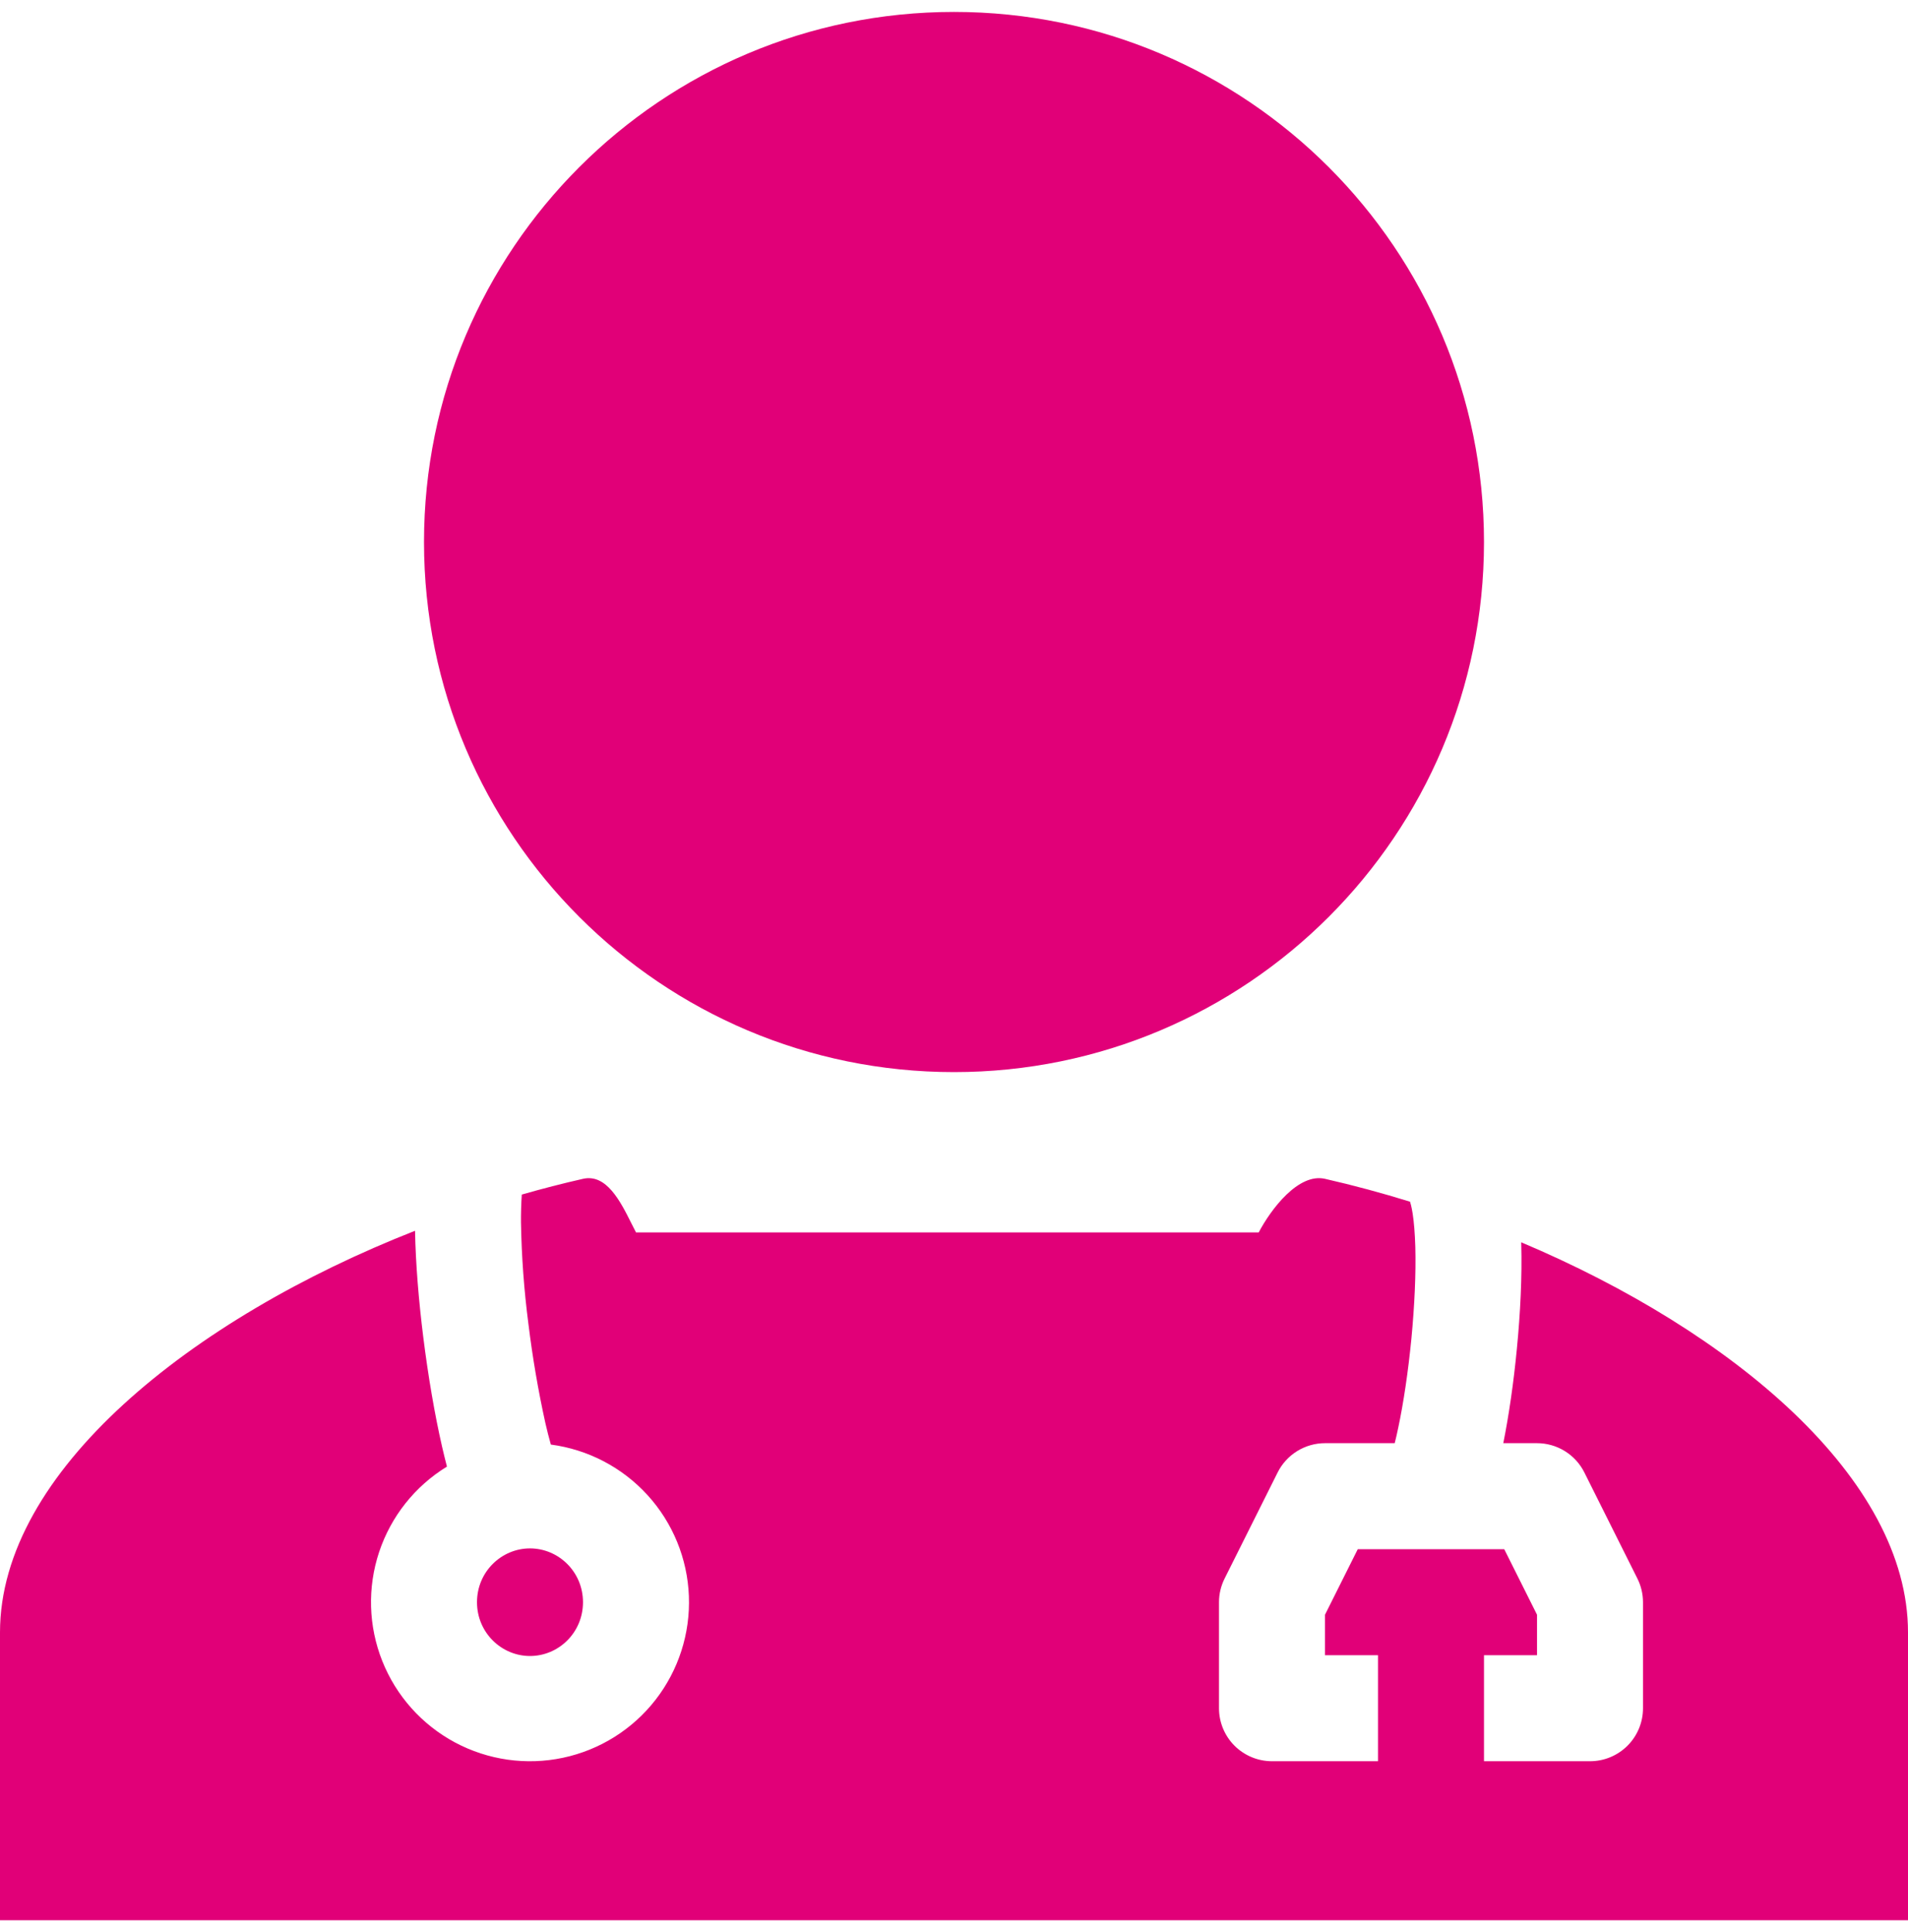
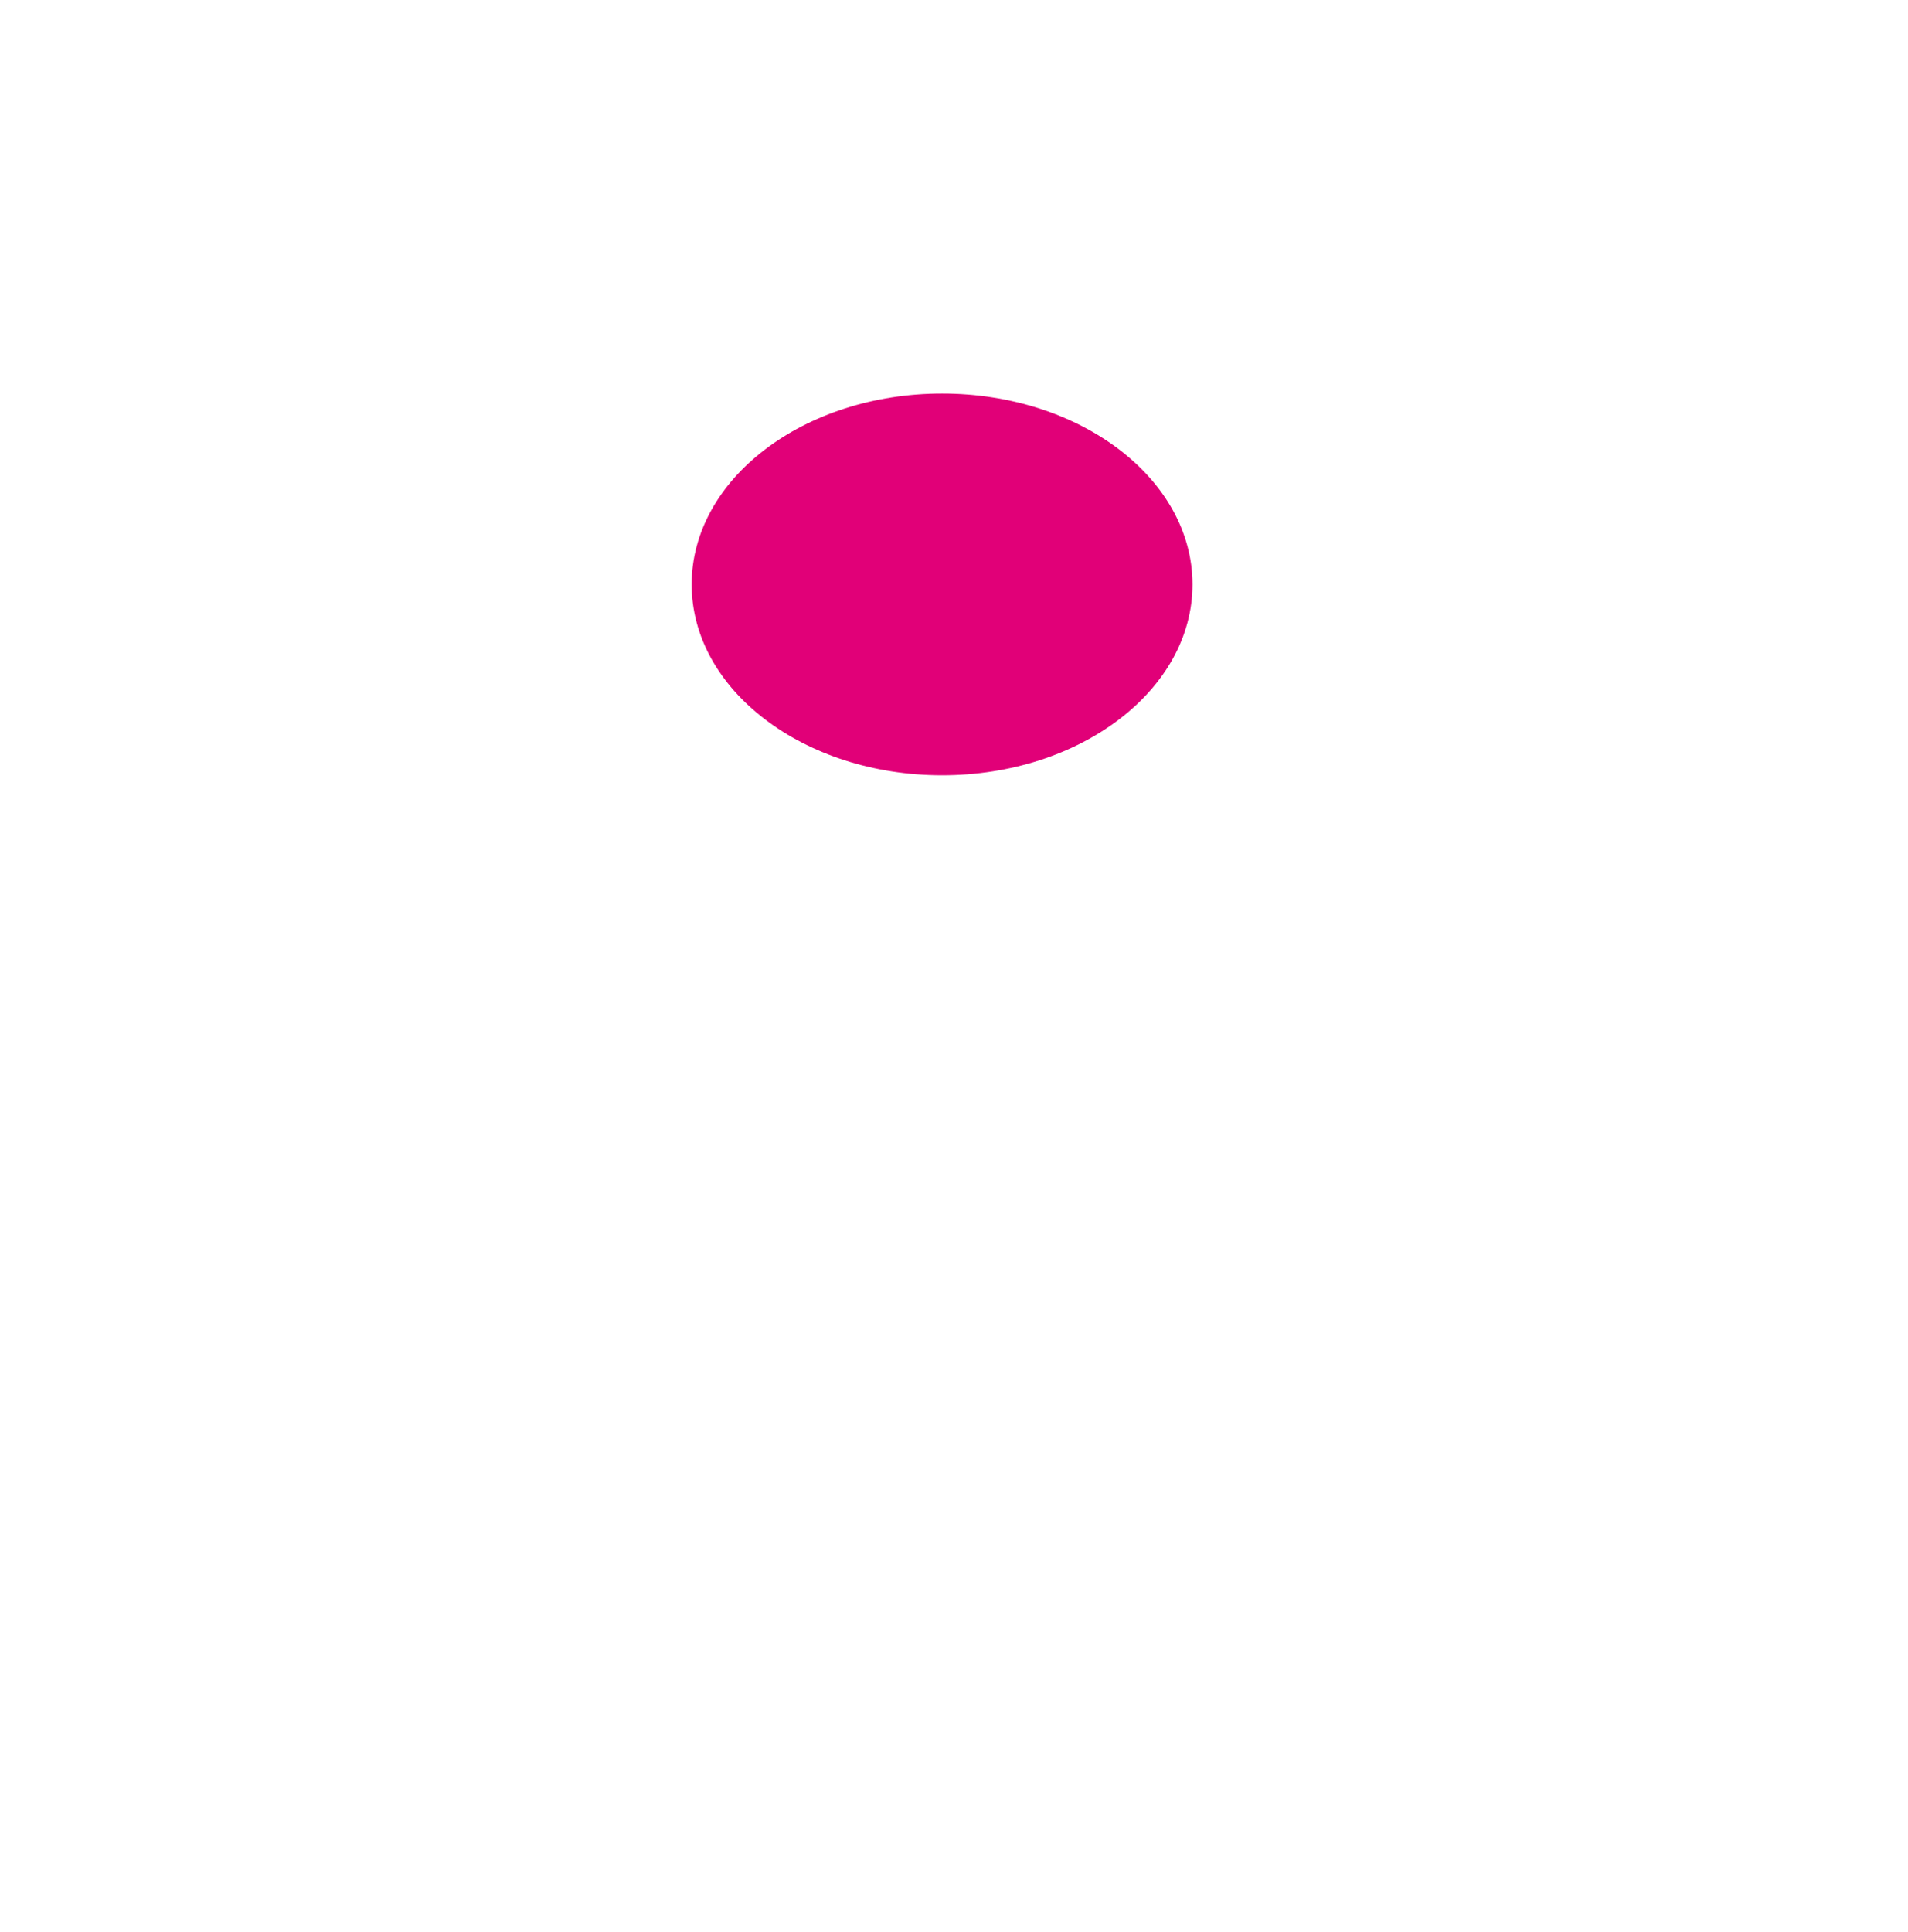
<svg xmlns="http://www.w3.org/2000/svg" width="80" height="81" viewBox="0 0 80 81" fill="none">
-   <path fill-rule="evenodd" clip-rule="evenodd" d="M18.74 61.482C17.399 62.303 16.392 63.572 15.896 65.064C15.4 66.556 15.447 68.175 16.03 69.636C16.612 71.097 17.692 72.304 19.078 73.046C20.465 73.787 22.069 74.015 23.607 73.688C25.145 73.362 26.518 72.502 27.483 71.262C28.449 70.021 28.945 68.479 28.884 66.908C28.823 65.337 28.209 63.838 27.149 62.676C26.09 61.514 24.654 60.764 23.096 60.558C23.012 60.26 22.936 59.959 22.867 59.658C22.564 58.285 22.327 56.898 22.156 55.502C21.972 54.091 21.868 52.671 21.844 51.249C21.841 50.858 21.852 50.468 21.878 50.078C22.733 49.832 23.588 49.612 24.444 49.418C25.424 49.196 26.007 50.351 26.476 51.289L26.667 51.664H52.776C53.284 50.7 54.438 49.162 55.556 49.418C56.75 49.69 57.941 50.011 59.131 50.38L59.124 50.382C59.12 50.378 59.12 50.379 59.124 50.387C59.133 50.418 59.182 50.564 59.231 50.876C59.287 51.237 59.324 51.7 59.342 52.264C59.373 53.384 59.309 54.747 59.178 56.12C59.044 57.491 58.847 58.818 58.624 59.864C58.576 60.097 58.527 60.309 58.478 60.5H55.556C55.143 60.5 54.739 60.615 54.388 60.832C54.037 61.049 53.753 61.36 53.569 61.729L51.347 66.173C51.192 66.482 51.111 66.822 51.111 67.167V71.611C51.111 72.201 51.345 72.766 51.762 73.183C52.179 73.599 52.744 73.833 53.333 73.833H57.778V69.389H55.556V67.691L56.929 64.945H63.071L64.445 67.691V69.389H62.222V73.833H66.667C67.256 73.833 67.821 73.599 68.238 73.183C68.655 72.766 68.889 72.201 68.889 71.611V67.167C68.888 66.822 68.808 66.482 68.653 66.173L66.431 61.729C66.247 61.36 65.963 61.049 65.612 60.832C65.261 60.615 64.857 60.5 64.445 60.5H63.031C63.269 59.316 63.467 57.933 63.6 56.547C63.747 55.049 63.822 53.496 63.784 52.14L63.782 52.078C72.644 55.822 80 61.98 80 68.433V80.5H0V68.433C0 61.696 8.022 55.278 17.402 51.596C17.427 52.978 17.558 54.54 17.747 56.053C17.951 57.687 18.229 59.311 18.536 60.649C18.602 60.935 18.67 61.213 18.74 61.482ZM22.222 69.422C23.418 69.422 24.444 68.445 24.444 67.167C24.444 65.891 23.418 64.911 22.222 64.911C21.027 64.911 20 65.889 20 67.167C20 68.442 21.027 69.422 22.222 69.422ZM40 28.5C44.715 28.5 40.166 31.334 43.5 28C46.834 24.666 34.5 31.215 34.5 26.5C34.5 21.785 50.834 29.834 47.5 26.5C44.166 23.166 44.715 22.722 40 22.722C35.285 22.722 46.334 23.166 43 26.5C39.666 29.834 34.5 18.007 34.5 22.722C34.5 27.437 34.728 26.166 38.062 29.5C41.396 32.834 35.285 28.5 40 28.5ZM40 44.944C52.273 44.944 62.222 34.996 62.222 22.722C62.222 10.449 52.273 0.5 40 0.5C27.727 0.5 17.778 10.449 17.778 22.722C17.778 34.996 27.727 44.944 40 44.944Z" fill="#E10078" />
  <ellipse cx="39.5" cy="24.5" rx="10.5" ry="8" fill="#E10078" />
</svg>